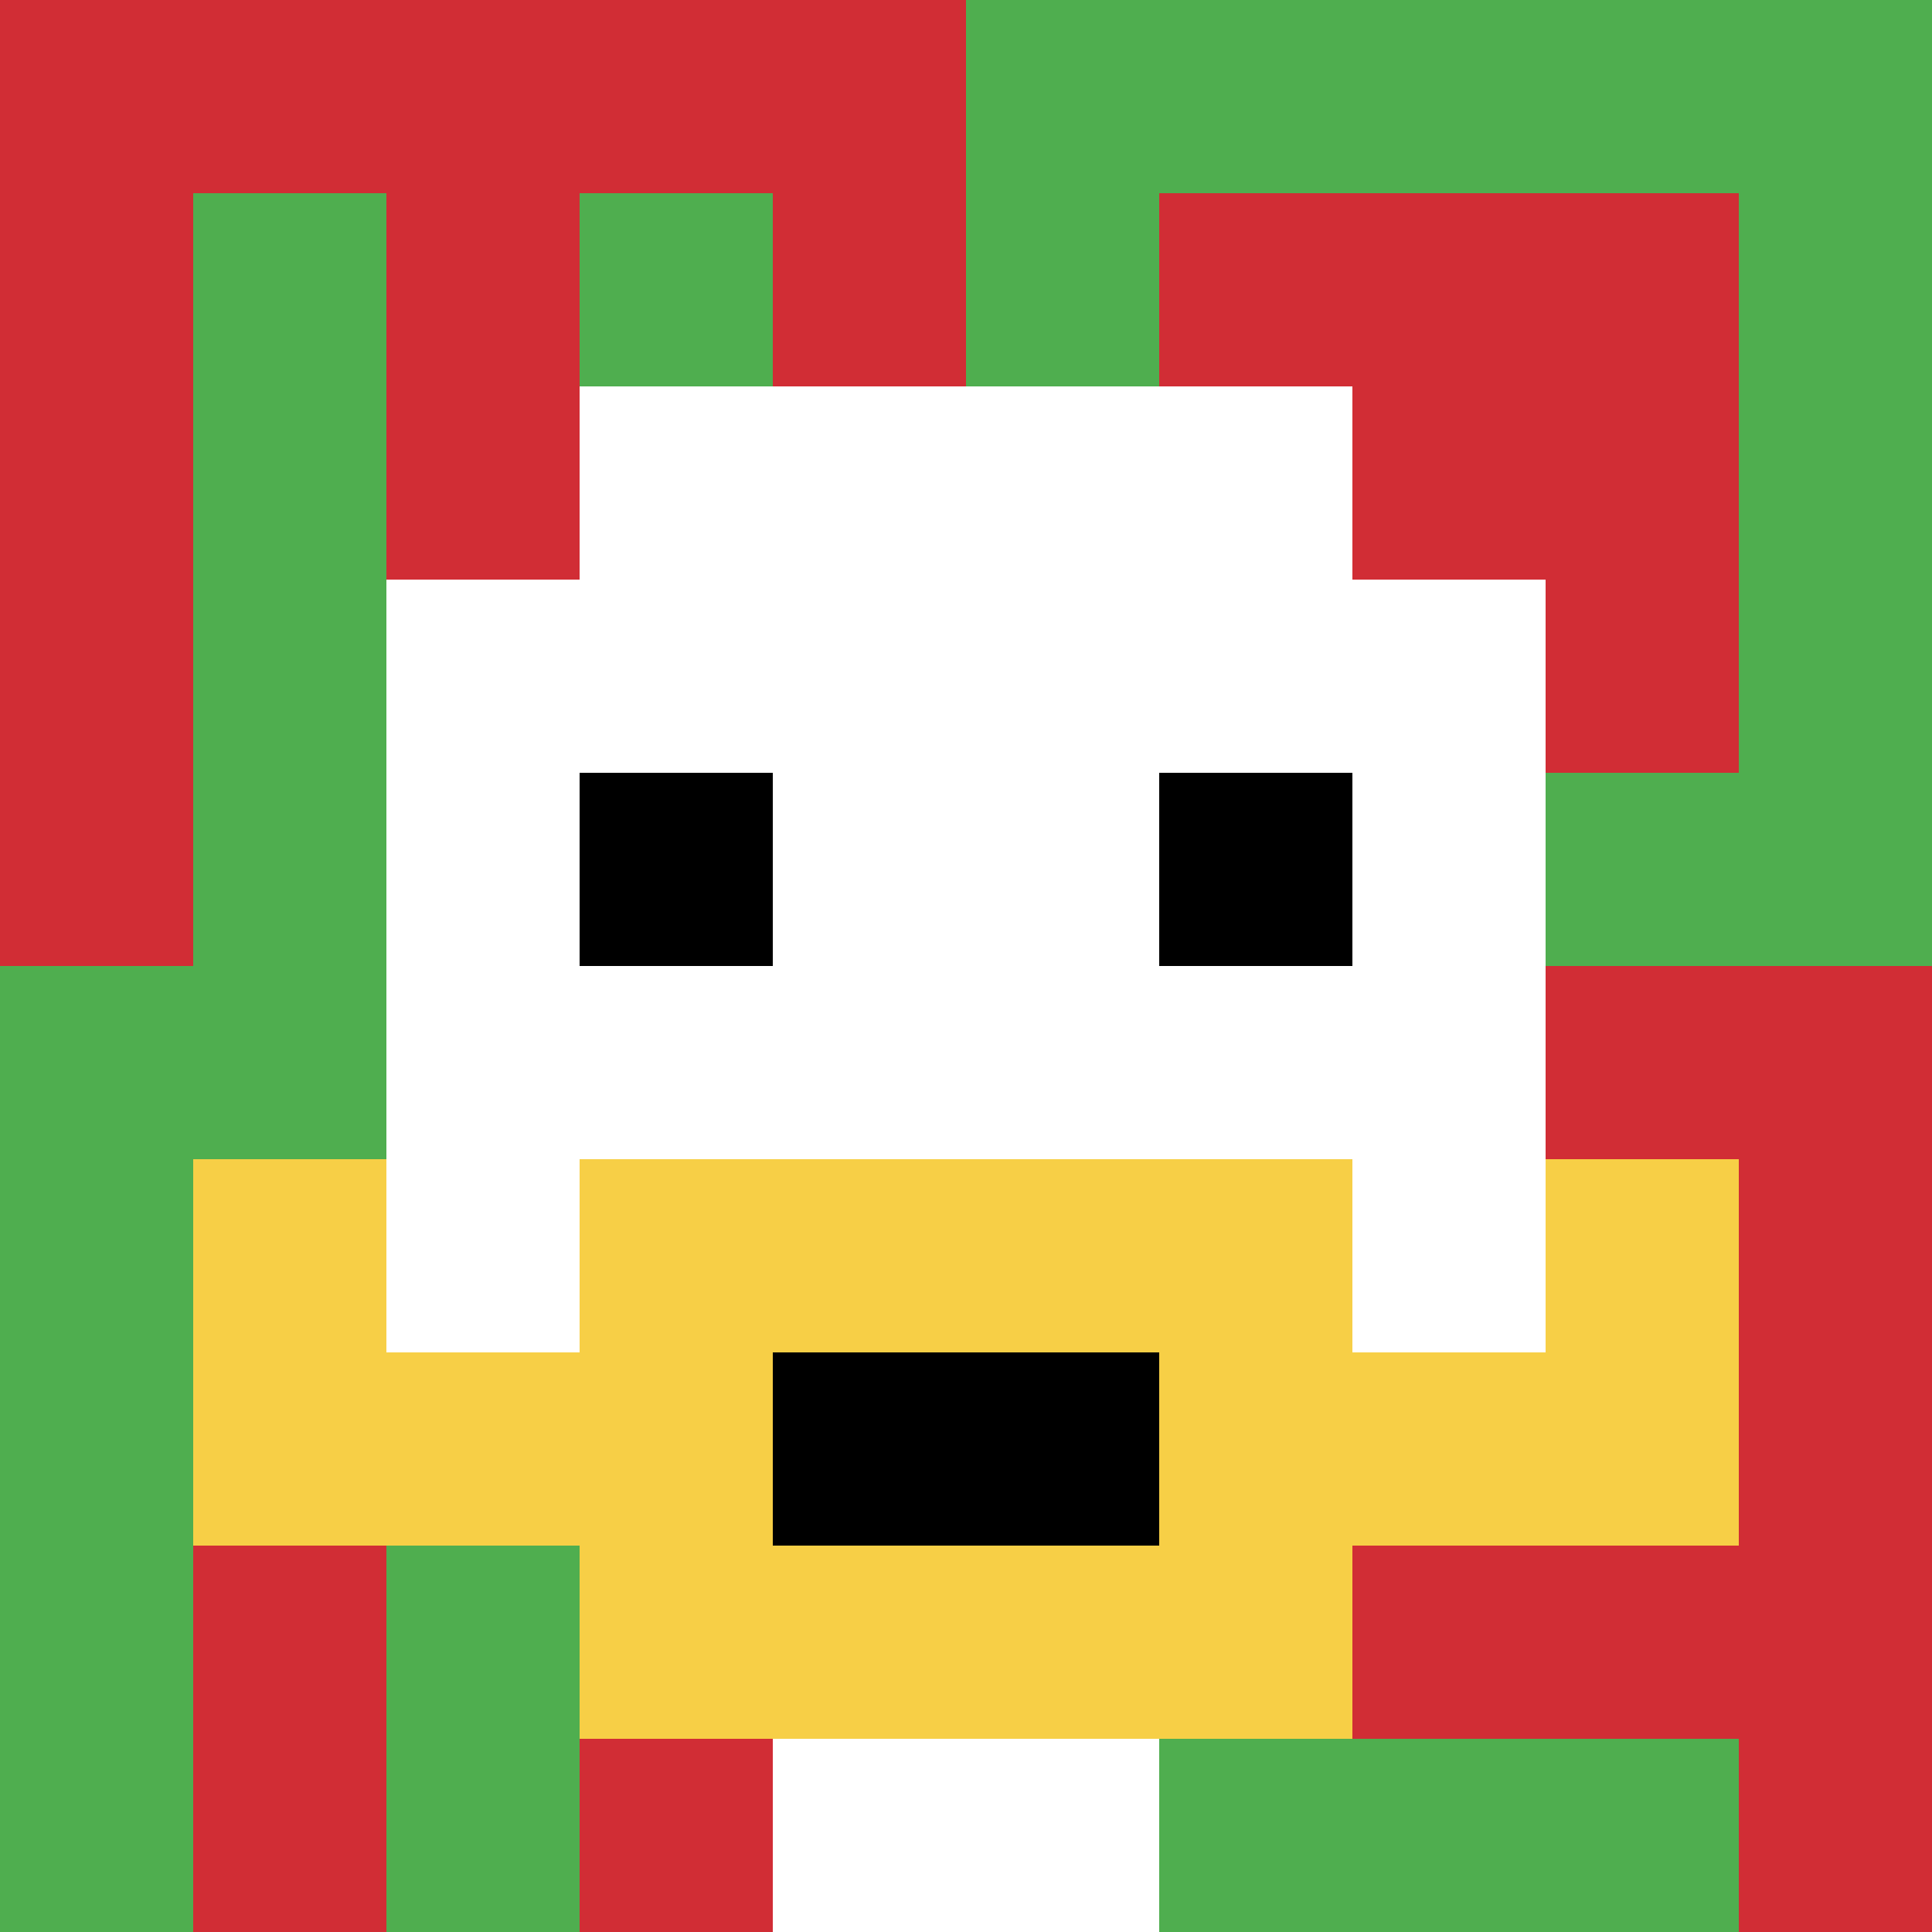
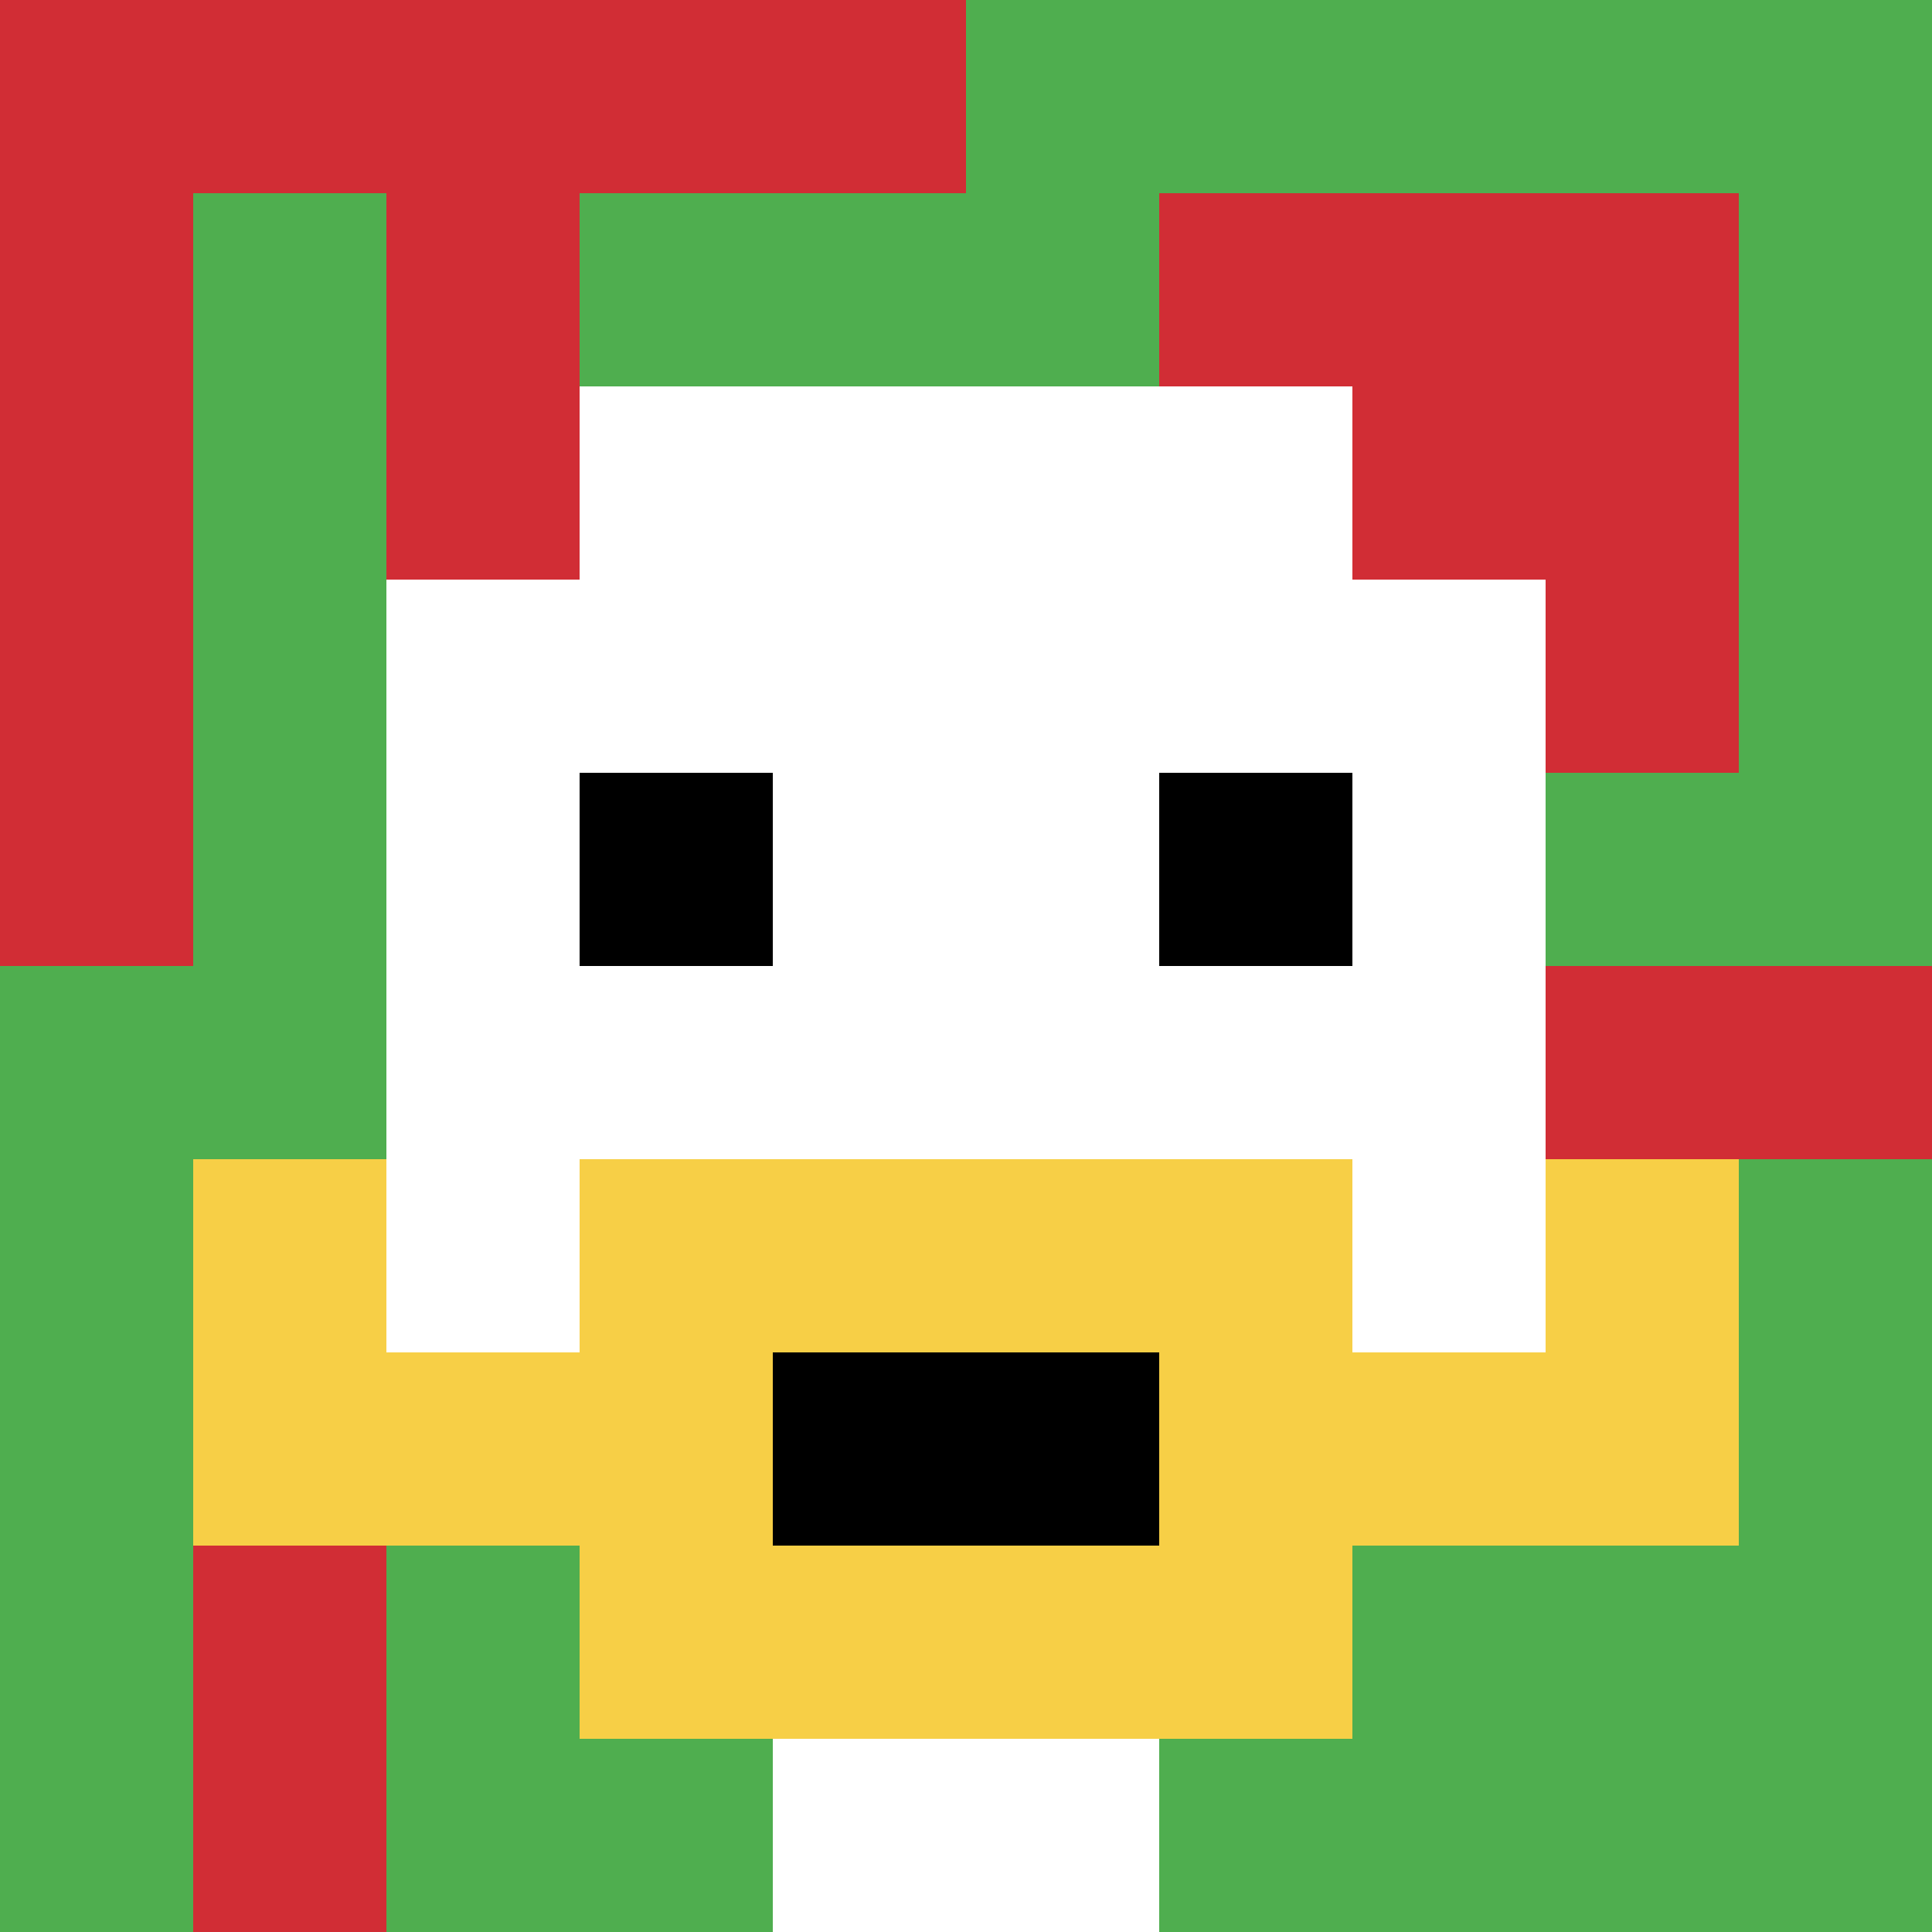
<svg xmlns="http://www.w3.org/2000/svg" version="1.1" width="1440" height="1440">
  <title>'goose-pfp-301457' by Dmitri Cherniak</title>
  <desc>seed=301457
backgroundColor=#ffffff
padding=0
innerPadding=0
timeout=2500
dimension=1
border=false
Save=function(){return n.handleSave()}
frame=1

Rendered at Wed Oct 04 2023 12:00:05 GMT+0800 (中国标准时间)
Generated in &lt;1ms
</desc>
  <defs />
-   <rect width="100%" height="100%" fill="#ffffff" />
  <g>
    <g id="0-0">
      <rect x="0" y="0" height="1440" width="1440" fill="#4FAE4F" />
      <g>
        <rect id="0-0-0-0-5-1" x="0" y="0" width="720" height="144" fill="#D12D35" />
        <rect id="0-0-0-0-1-5" x="0" y="0" width="144" height="720" fill="#D12D35" />
        <rect id="0-0-2-0-1-5" x="288" y="0" width="144" height="720" fill="#D12D35" />
-         <rect id="0-0-4-0-1-5" x="576" y="0" width="144" height="720" fill="#D12D35" />
        <rect id="0-0-6-1-3-3" x="864" y="144" width="432" height="432" fill="#D12D35" />
        <rect id="0-0-1-6-1-4" x="144" y="864" width="144" height="576" fill="#D12D35" />
-         <rect id="0-0-3-6-1-4" x="432" y="864" width="144" height="576" fill="#D12D35" />
        <rect id="0-0-5-5-5-1" x="720" y="720" width="720" height="144" fill="#D12D35" />
-         <rect id="0-0-5-8-5-1" x="720" y="1152" width="720" height="144" fill="#D12D35" />
        <rect id="0-0-5-5-1-5" x="720" y="720" width="144" height="720" fill="#D12D35" />
-         <rect id="0-0-9-5-1-5" x="1296" y="720" width="144" height="720" fill="#D12D35" />
      </g>
      <g>
        <rect id="0-0-3-2-4-7" x="432" y="288" width="576" height="1008" fill="#ffffff" />
        <rect id="0-0-2-3-6-5" x="288" y="432" width="864" height="720" fill="#ffffff" />
        <rect id="0-0-4-8-2-2" x="576" y="1152" width="288" height="288" fill="#ffffff" />
        <rect id="0-0-1-6-8-1" x="144" y="864" width="1152" height="144" fill="#ffffff" />
        <rect id="0-0-1-7-8-1" x="144" y="1008" width="1152" height="144" fill="#F7CF46" />
        <rect id="0-0-3-6-4-3" x="432" y="864" width="576" height="432" fill="#F7CF46" />
        <rect id="0-0-4-7-2-1" x="576" y="1008" width="288" height="144" fill="#000000" />
        <rect id="0-0-1-6-1-2" x="144" y="864" width="144" height="288" fill="#F7CF46" />
        <rect id="0-0-8-6-1-2" x="1152" y="864" width="144" height="288" fill="#F7CF46" />
        <rect id="0-0-3-4-1-1" x="432" y="576" width="144" height="144" fill="#000000" />
        <rect id="0-0-6-4-1-1" x="864" y="576" width="144" height="144" fill="#000000" />
      </g>
      <rect x="0" y="0" stroke="white" stroke-width="0" height="1440" width="1440" fill="none" />
    </g>
  </g>
</svg>